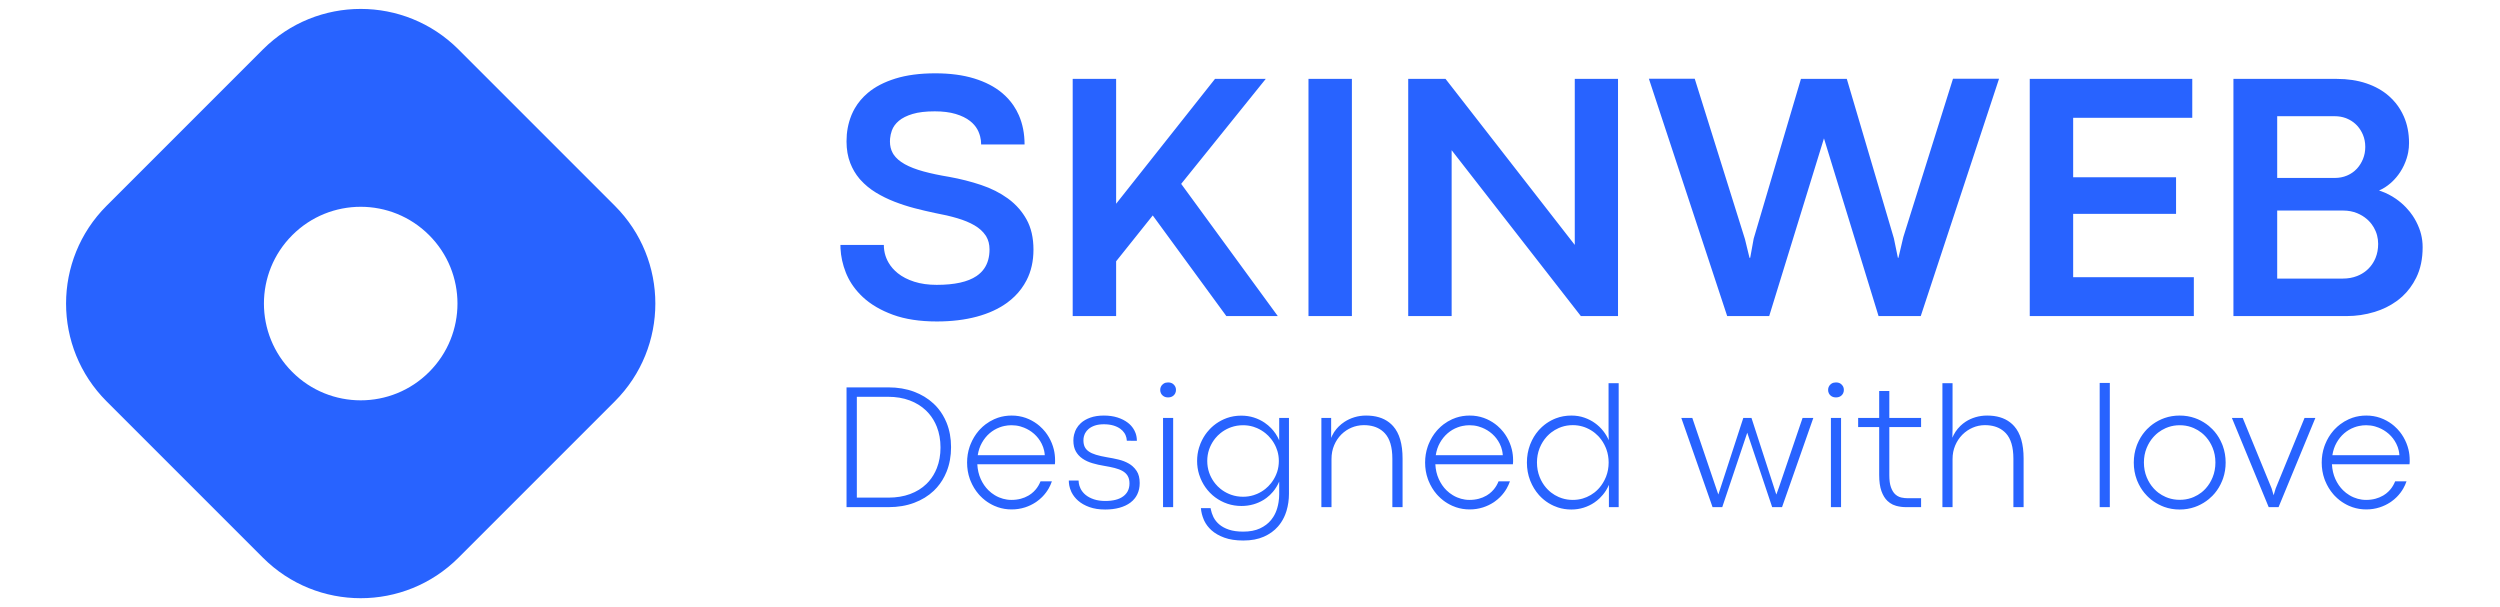
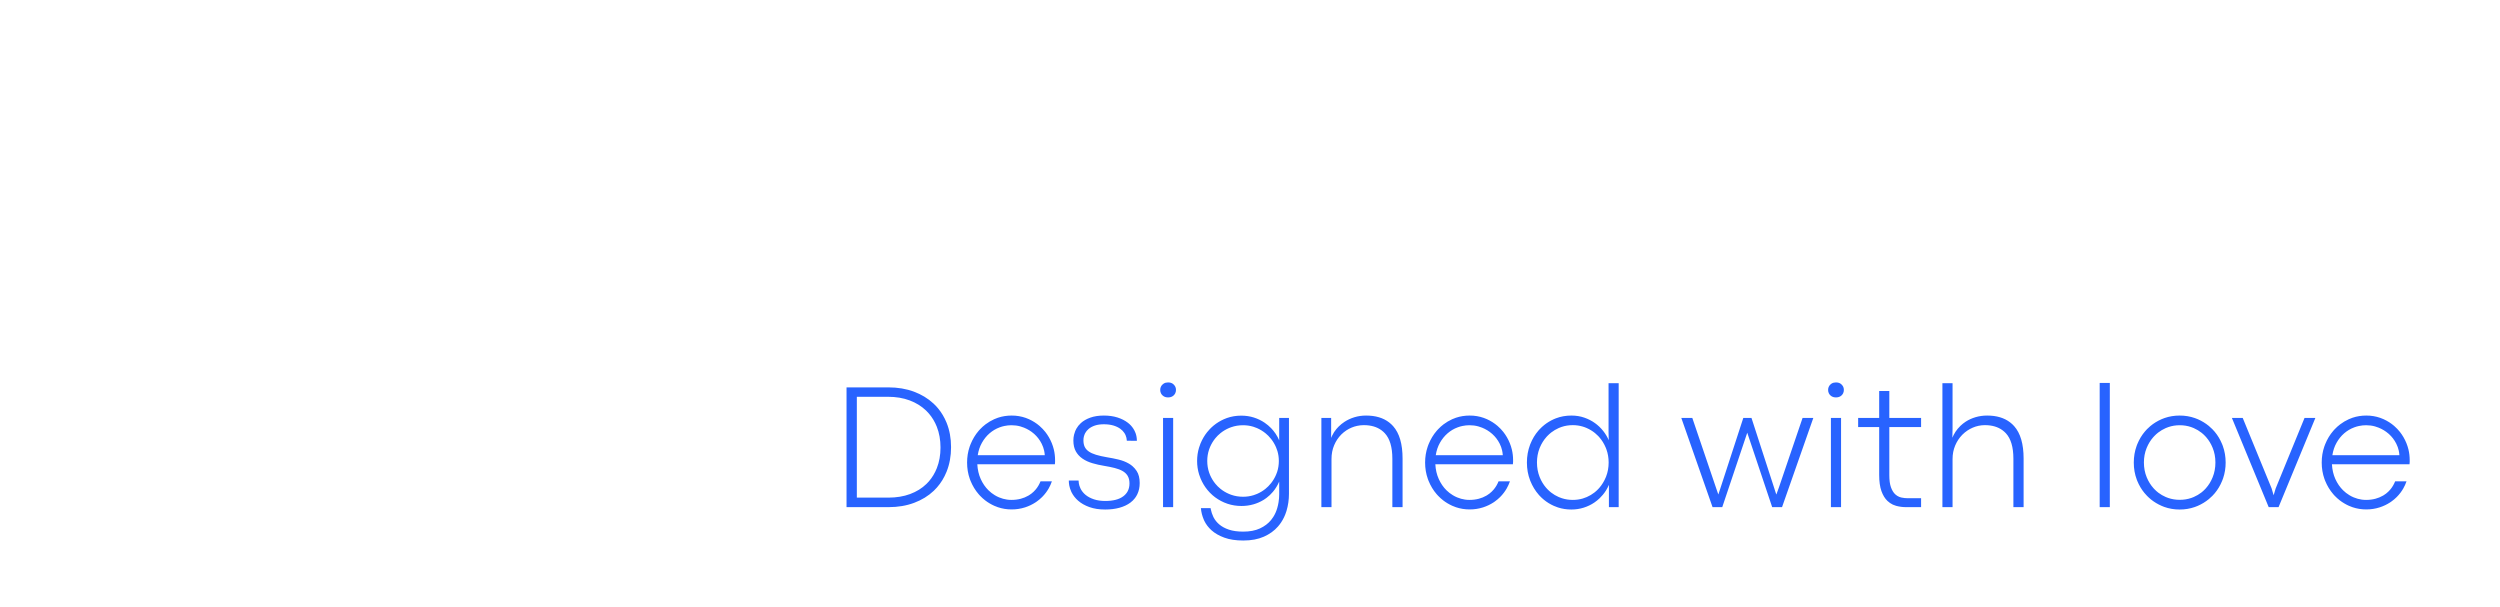
<svg xmlns="http://www.w3.org/2000/svg" width="1400" height="340" viewBox="0 0 1400 340" fill="none">
  <desc> Created with Pixso. </desc>
  <defs>
    <clipPath id="clip13_46">
      <rect id="фрейм 7" width="1400" height="340" fill="white" fill-opacity="0" />
    </clipPath>
  </defs>
-   <rect id="фрейм 7" width="1400" height="340" fill="#FFFFFF" fill-opacity="0" />
  <g clip-path="url(#clip13_46)">
-     <path id="path" d="M59.67 115.25C29.44 145.49 29.44 194.5 59.67 224.74L147.25 312.32C177.49 342.55 226.5 342.55 256.74 312.32L344.32 224.74C374.55 194.5 374.55 145.48 344.32 115.25L256.74 27.67C226.5 -2.56 177.49 -2.56 147.25 27.67L59.67 115.25ZM240.31 208.31C261.48 187.15 261.48 152.84 240.31 131.68C219.15 110.51 184.84 110.51 163.68 131.68C142.51 152.84 142.51 187.15 163.68 208.31C184.84 229.48 219.15 229.48 240.31 208.31Z" fill="#2863FF" fill-opacity="1" fill-rule="evenodd" />
-     <path id="SKINWEB" d="M500.03 176.26Q510.28 180.02 524.64 180.02Q536.94 180.02 546.95 177.34Q556.96 174.65 564 169.52Q568.65 166.13 571.91 161.71Q573.58 159.45 574.88 156.93Q578.74 149.46 578.74 139.79Q578.74 129.83 574.84 122.85Q573.08 119.71 570.8 117.03Q567.99 113.74 564.39 111.13Q557.84 106.39 549.35 103.56Q540.85 100.73 531.67 99.07Q523.37 97.7 517.12 95.99Q510.87 94.28 506.67 91.94Q502.47 89.59 500.42 86.52Q500.14 86.09 499.9 85.65Q498.37 82.86 498.37 79.24Q498.37 78.42 498.44 77.61Q498.65 75.32 499.44 73.09Q499.45 73.06 499.47 73.03Q500.55 70.04 503.35 67.67Q506.18 65.28 511.07 63.81Q515.95 62.35 523.47 62.35Q530.21 62.35 535.14 63.81Q540.07 65.28 543.24 67.77Q545.84 69.8 547.33 72.46Q547.65 73.05 547.93 73.67Q548.52 75.01 548.88 76.41Q549.44 78.58 549.44 80.9L573.76 80.9Q573.76 71.92 570.59 64.59Q569.3 61.63 567.51 59.01Q564.88 55.15 561.16 52.04Q554.91 46.82 545.54 43.94Q536.16 41.06 523.76 41.06Q510.87 41.06 501.45 43.99Q492.02 46.92 485.97 52.04Q481.48 55.84 478.71 60.64Q477.74 62.31 476.98 64.1Q476.85 64.42 476.72 64.74Q474.05 71.41 474.05 79.14Q474.05 85.98 476.15 91.35Q478.06 96.23 481.26 100.03Q481.58 100.41 481.92 100.77Q485.58 104.83 490.46 107.81Q495.34 110.78 500.86 112.93Q506.38 115.08 512.19 116.6Q518 118.11 523.57 119.28Q530.5 120.55 536.11 122.21Q541.73 123.87 545.73 126.21Q549.74 128.56 551.93 131.83Q552.11 132.09 552.27 132.35Q554.13 135.46 554.13 139.69Q554.13 146.07 551.15 150.39Q549.47 152.81 546.86 154.58Q539.58 159.52 524.54 159.52Q517.51 159.52 511.99 157.76Q506.48 156 502.72 152.97Q499.53 150.41 497.61 147.11Q497.26 146.51 496.95 145.89Q496.3 144.57 495.86 143.19Q494.95 140.31 494.95 137.15L470.64 137.15Q470.64 138.13 470.68 139.1Q471.01 145.92 473.66 152.63Q473.94 153.32 474.24 154Q477.28 160.85 483.23 166.4Q489.78 172.5 500.03 176.26ZM949.05 44.08L923.37 44.08L967.22 177L990.75 177L1021.42 77.48L1051.99 177L1075.62 177L1119.47 44.08L1093.68 44.08L1065.86 132.76L1063.12 144.38L1062.82 144.38L1060.57 133.44L1034.21 44.18L1008.53 44.18L982.06 133.64L980.11 144.38L979.72 144.38L977.18 133.93L949.05 44.08ZM686.75 177L715.56 177L661.46 102.97L708.82 44.18L680.4 44.18L625.03 114.1L625.03 44.18L600.71 44.18L600.71 177L625.03 177L625.03 146.33L645.54 120.65L686.75 177ZM757.06 44.18L732.75 44.18L732.75 177L757.06 177L757.06 44.18ZM809.5 44.18L788.6 44.18L788.6 177L812.92 177L812.92 84.12L885.28 177L906.09 177L906.09 44.18L881.87 44.18L881.87 137.15L809.5 44.18ZM1227.67 44.18L1136.66 44.18L1136.66 177L1228.55 177L1228.55 155.22L1160.97 155.22L1160.97 119.77L1218.59 119.77L1218.59 99.26L1160.97 99.26L1160.97 65.96L1227.67 65.96L1227.67 44.18ZM1308.63 44.18L1250.72 44.18L1250.72 177L1314.2 177Q1318.1 177 1321.93 176.44Q1325.94 175.85 1329.87 174.65Q1336.51 172.62 1341.87 168.79Q1342.7 168.2 1343.49 167.57Q1344.46 166.8 1345.36 165.97Q1350.04 161.66 1353.06 155.56Q1356.68 148.28 1356.68 138.42Q1356.68 134.69 1355.8 131.17Q1355.37 129.45 1354.72 127.78Q1353.26 123.98 1351.04 120.7Q1350.29 119.6 1349.45 118.55Q1348.45 117.29 1347.34 116.14Q1344.79 113.47 1341.69 111.32Q1337.78 108.62 1333.45 107.08Q1332.86 106.87 1332.26 106.68Q1335.68 105.22 1338.76 102.53Q1339.17 102.17 1339.57 101.8Q1342.14 99.38 1344.13 96.33L1344.16 96.28Q1346.43 92.79 1347.74 88.66Q1348.27 86.99 1348.59 85.28Q1349.06 82.74 1349.06 80.12Q1349.06 71.82 1346.13 65.18Q1344.3 61.03 1341.53 57.64Q1339.87 55.61 1337.88 53.85Q1332.55 49.16 1325.13 46.67Q1317.71 44.18 1308.63 44.18ZM1314.29 98.33Q1311.17 99.65 1307.46 99.65L1275.23 99.65L1275.23 65.08L1307.55 65.08Q1310.78 65.08 1313.62 66.13Q1313.96 66.26 1314.29 66.4Q1316.93 67.51 1318.95 69.33Q1319.32 69.66 1319.66 70.01Q1319.92 70.28 1320.17 70.55Q1322.06 72.67 1323.23 75.43Q1324.55 78.56 1324.55 82.27Q1324.55 85.92 1323.27 89.05Q1323.25 89.1 1323.23 89.15Q1322.03 92.04 1320.06 94.25Q1319.86 94.46 1319.66 94.67Q1319.14 95.22 1318.56 95.72Q1316.68 97.32 1314.29 98.33ZM1319.96 154.58Q1316.34 156 1312.05 156L1275.23 156L1275.23 117.91L1312.24 117.91Q1316.44 117.91 1320.01 119.38Q1323.07 120.64 1325.45 122.69Q1325.84 123.03 1326.21 123.38Q1327.26 124.4 1328.13 125.55Q1329.43 127.29 1330.31 129.34Q1330.83 130.54 1331.16 131.8Q1331.77 134.1 1331.77 136.57Q1331.77 140.86 1330.31 144.43Q1329.2 147.13 1327.41 149.27Q1326.84 149.95 1326.21 150.58Q1325.69 151.09 1325.13 151.55Q1322.86 153.45 1319.96 154.58Z" fill="#2863FF" fill-opacity="1" fill-rule="evenodd" />
    <path id="Designed with love" d="M651.62 221.89Q652.65 222.55 654.11 222.55Q655.68 222.55 656.76 221.82Q657.07 221.61 657.34 221.34Q657.87 220.81 658.16 220.18Q658.55 219.36 658.55 218.36Q658.55 217.49 658.25 216.75Q657.94 216.01 657.34 215.4Q657.04 215.09 656.7 214.86Q655.63 214.16 654.11 214.16Q652.7 214.16 651.68 214.8Q651.27 215.05 650.93 215.4Q650.32 216.01 650.02 216.75Q649.72 217.49 649.72 218.36Q649.72 219.36 650.11 220.18Q650.4 220.81 650.93 221.34Q651.25 221.66 651.62 221.89ZM1025.64 221.89Q1026.68 222.55 1028.13 222.55Q1029.69 222.55 1030.78 221.82Q1031.09 221.61 1031.36 221.34Q1031.89 220.81 1032.18 220.18Q1032.56 219.36 1032.56 218.36Q1032.56 217.49 1032.27 216.75Q1031.96 216.01 1031.36 215.4Q1031.06 215.09 1030.72 214.86Q1029.65 214.16 1028.13 214.16Q1026.72 214.16 1025.69 214.8Q1025.29 215.05 1024.94 215.4Q1024.35 216.01 1024.04 216.75Q1023.74 217.49 1023.74 218.36Q1023.74 219.36 1024.13 220.18Q1024.42 220.81 1024.94 221.34Q1025.27 221.66 1025.64 221.89ZM1181.5 214.46L1175.82 214.46L1175.82 284L1181.5 284L1181.5 214.46ZM872.45 284.17Q876 285.33 879.93 285.33Q883.58 285.33 886.86 284.29Q890.14 283.26 892.85 281.41Q894.46 280.31 895.85 278.97Q896.79 278.06 897.63 277.04Q898.58 275.9 899.36 274.65Q900.29 273.16 900.99 271.52L900.99 284L906.46 284L906.46 214.61L900.79 214.61L900.79 241.98L900.89 246.52Q899.76 243.85 897.81 241.36Q897.76 241.3 897.72 241.25Q895.8 238.83 893.2 236.95Q890.53 235.02 887.2 233.87Q883.88 232.71 879.98 232.71Q875.33 232.71 871.28 234.27Q870.69 234.49 870.12 234.75Q867.28 236.03 864.9 237.9Q863.48 239.02 862.23 240.35Q861.85 240.75 861.49 241.16Q858.66 244.44 856.97 248.71Q856.9 248.9 856.82 249.1Q855.07 253.74 855.07 259.04Q855.07 264.36 856.86 268.99Q856.93 269.17 857 269.35Q858.76 273.72 861.69 277.06Q861.96 277.38 862.25 277.68Q863.34 278.84 864.56 279.84Q867.07 281.9 870.14 283.28Q871.27 283.79 872.45 284.17ZM1093.43 214.61L1087.75 214.61L1087.75 284L1093.43 284L1093.43 257.07Q1093.43 252.95 1094.91 249.47L1094.93 249.42Q1096.39 246.03 1098.79 243.57Q1098.87 243.49 1098.94 243.41Q1100.26 242.09 1101.78 241.08Q1103.17 240.16 1104.72 239.49Q1106.31 238.8 1107.98 238.45Q1109.72 238.08 1111.52 238.08Q1117.51 238.08 1121.4 240.94Q1122.41 241.68 1123.29 242.62Q1127.5 247.16 1127.5 256.87L1127.5 284L1133.22 284L1133.22 256.77Q1133.22 244.59 1127.94 238.65Q1126.91 237.48 1125.68 236.54Q1120.72 232.71 1112.81 232.71Q1109.4 232.71 1106.31 233.62Q1103.24 234.53 1100.72 236.18Q1099.16 237.21 1097.84 238.48Q1097.03 239.26 1096.31 240.13Q1094.99 241.73 1094.06 243.53Q1093.66 244.31 1093.32 245.13L1093.43 240.05L1093.43 214.61ZM497.43 216.93L474.06 216.93L474.06 284L497.63 284Q505.47 284 511.93 281.58Q518.34 279.18 522.9 274.85Q522.94 274.81 522.98 274.77Q523.88 273.91 524.69 272.99Q528.06 269.17 530.08 264.17Q532.59 257.96 532.59 250.41Q532.59 242.87 530.08 236.7Q528.23 232.18 525.25 228.61Q524.16 227.32 522.93 226.15Q522.8 226.03 522.67 225.91Q518.11 221.69 511.83 219.34Q505.37 216.93 497.43 216.93ZM1061.93 283.29Q1064.59 284 1067.43 284L1075.81 284L1075.81 279.01L1068.42 279.01Q1066.55 279.01 1064.67 278.6Q1064.09 278.46 1063.55 278.24Q1062.34 277.75 1061.31 276.79Q1059.84 275.41 1058.93 272.87Q1058.02 270.33 1058.02 266.14L1058.02 239.17L1075.81 239.17L1075.81 234.04L1058.02 234.04L1058.02 218.95L1052.34 218.95L1052.34 234.04L1040.56 234.04L1040.56 239.17L1052.34 239.17L1052.34 265.95Q1052.34 271.47 1053.6 275Q1054.86 278.52 1056.98 280.52Q1058.36 281.82 1059.99 282.59Q1060.87 283 1061.81 283.26Q1061.87 283.27 1061.93 283.29ZM509.64 276.67Q504.24 278.67 497.53 278.67L479.83 278.67L479.83 222.2L497.28 222.2Q504.04 222.2 509.47 224.25Q514.77 226.25 518.54 229.86Q518.63 229.94 518.71 230.02Q519.49 230.78 520.2 231.61Q522.96 234.81 524.61 238.97Q526.68 244.2 526.68 250.61Q526.68 256.97 524.63 262.15Q522.97 266.35 520.17 269.57Q519.52 270.31 518.81 271Q518.8 271.01 518.78 271.03Q515.02 274.68 509.64 276.67ZM590.84 258.62L590.84 257.66Q590.84 254.62 590.15 251.74Q589.71 249.91 588.99 248.14Q587.58 244.7 585.37 241.89Q584.67 241 583.88 240.18Q583.05 239.3 582.13 238.51Q579.48 236.23 576.17 234.73Q575.3 234.33 574.4 234.02Q570.69 232.71 566.52 232.71Q562.48 232.71 558.85 233.93Q557.79 234.29 556.76 234.75Q554.13 235.94 551.9 237.63Q550.27 238.87 548.84 240.38Q548.44 240.8 548.06 241.24Q545.24 244.52 543.52 248.76Q543.25 249.43 543.01 250.12Q541.57 254.33 541.57 259.04Q541.57 263.89 543.09 268.19Q543.29 268.75 543.52 269.3Q545.22 273.47 548.01 276.71Q548.41 277.18 548.84 277.63Q550.18 279.04 551.7 280.21Q554.02 281.99 556.76 283.23Q557.79 283.69 558.85 284.05Q562.48 285.28 566.52 285.28Q570.41 285.28 573.95 284.15Q574 284.13 574.05 284.12Q577.22 283.09 579.91 281.32Q580.25 281.1 580.58 280.86Q582.2 279.72 583.58 278.34Q584.73 277.19 585.71 275.88Q586.55 274.76 587.25 273.55Q588.34 271.65 589.06 269.54L582.7 269.54Q581.66 272.11 580.04 274.06Q578.93 275.39 577.59 276.42Q576.96 276.9 576.29 277.31Q576.08 277.44 575.87 277.56Q573.93 278.69 571.68 279.29Q569.19 279.95 566.43 279.95Q565.19 279.95 563.98 279.78Q561.71 279.46 559.52 278.55Q558.23 278.01 557.05 277.29Q555.15 276.15 553.53 274.55Q550.89 271.96 549.21 268.26Q547.54 264.56 547.29 259.98L590.74 259.98Q590.84 259.09 590.84 258.62ZM610.07 283.97Q613.87 285.33 618.9 285.33Q623.34 285.33 626.91 284.34Q630.49 283.35 633 281.48Q634.48 280.38 635.56 278.97Q636.31 277.98 636.87 276.84Q638.23 274.08 638.23 270.48Q638.23 266.34 636.53 263.75Q635.55 262.26 634.26 261.12Q633.31 260.28 632.19 259.63Q629.55 258.1 626.32 257.34Q623.09 256.57 619.98 256.08Q616.28 255.44 613.77 254.68Q611.25 253.91 609.68 252.8Q608.1 251.69 607.41 250.19Q606.72 248.68 606.72 246.56Q606.72 245.37 607.02 244.26Q607.18 243.68 607.43 243.11Q607.57 242.79 607.74 242.49Q608.43 241.24 609.58 240.25Q611.01 239.02 613.15 238.3Q615.3 237.59 618.16 237.59Q621.07 237.59 623.39 238.25Q625.7 238.92 627.38 240.13Q628.75 241.11 629.62 242.43Q629.82 242.72 629.99 243.04Q630.17 243.35 630.31 243.68Q630.95 245.13 631.03 246.81L636.65 246.86Q636.65 244.59 635.93 242.57Q635.68 241.88 635.34 241.21Q635.04 240.62 634.68 240.06Q633.48 238.19 631.62 236.75Q629.21 234.88 625.8 233.79Q622.4 232.71 618.16 232.71Q613.82 232.71 610.59 233.87Q607.36 235.02 605.26 236.95Q603.72 238.36 602.75 240.1Q602.4 240.72 602.13 241.39Q601.72 242.39 601.47 243.43Q601.09 245 601.09 246.66Q601.09 250.36 602.5 252.83Q603.11 253.89 603.9 254.8Q604.94 255.99 606.3 256.9Q608.69 258.5 611.8 259.41Q614.9 260.32 618.31 260.87Q621.56 261.41 624.2 262.07Q626.84 262.74 628.69 263.8Q630.24 264.69 631.18 266.01Q631.36 266.26 631.52 266.54Q632.51 268.21 632.51 270.73Q632.51 273.33 631.4 275.29Q630.54 276.79 629.03 277.93Q625.56 280.54 618.95 280.54Q615.4 280.54 612.64 279.63Q609.87 278.72 607.97 277.17Q606.39 275.87 605.42 274.21Q605.23 273.88 605.07 273.54Q604.71 272.81 604.47 272.03Q604.04 270.63 604 269.1L598.53 269.1Q598.53 270.49 598.78 271.83Q599.11 273.54 599.84 275.17Q599.98 275.49 600.14 275.81Q601.43 278.33 603.71 280.35Q606.27 282.61 610.07 283.97ZM745.44 234.04L739.97 234.04L739.97 284L745.64 284L745.64 257.07Q745.64 252.78 747.15 249.28Q748.63 245.82 751.1 243.35Q751.13 243.32 751.16 243.28Q752.49 241.98 754.01 240.98Q755.39 240.08 756.93 239.44Q758.41 238.82 759.96 238.49Q761.8 238.08 763.74 238.08Q769.73 238.08 773.62 240.94Q774.63 241.68 775.5 242.62Q779.72 247.16 779.72 256.87L779.72 284L785.44 284L785.44 256.77Q785.44 244.59 780.16 238.65Q779.12 237.48 777.9 236.54Q772.94 232.71 765.02 232.71Q761.62 232.71 758.51 233.64Q755.41 234.58 752.87 236.26Q751.09 237.43 749.61 238.91Q748.98 239.54 748.4 240.23Q746.91 242 745.96 244.03Q745.68 244.62 745.44 245.23L745.44 234.04ZM847.33 258.62L847.33 257.66Q847.33 254.62 846.64 251.74Q846.2 249.91 845.48 248.14Q844.08 244.7 841.86 241.89Q841.16 241 840.38 240.18Q839.54 239.3 838.62 238.51Q835.97 236.23 832.66 234.73Q831.79 234.33 830.89 234.02Q827.19 232.71 823.02 232.71Q818.97 232.71 815.34 233.93Q814.28 234.29 813.25 234.75Q810.63 235.94 808.39 237.63Q806.76 238.87 805.34 240.38Q804.94 240.8 804.56 241.24Q801.73 244.52 800.01 248.76Q799.74 249.43 799.51 250.12Q798.06 254.33 798.06 259.04Q798.06 263.89 799.59 268.19Q799.79 268.75 800.01 269.3Q801.71 273.47 804.5 276.71Q804.91 277.18 805.34 277.63Q806.67 279.04 808.19 280.21Q810.51 281.99 813.25 283.23Q814.28 283.69 815.34 284.05Q818.97 285.28 823.02 285.28Q826.91 285.28 830.44 284.15Q830.49 284.13 830.54 284.12Q833.72 283.09 836.41 281.32Q836.75 281.1 837.07 280.86Q838.69 279.72 840.07 278.34Q841.22 277.19 842.2 275.88Q843.05 274.76 843.74 273.55Q844.83 271.65 845.56 269.54L839.19 269.54Q838.16 272.11 836.53 274.06Q835.42 275.39 834.08 276.42Q833.46 276.9 832.78 277.31Q832.58 277.44 832.37 277.56Q830.42 278.69 828.17 279.29Q825.68 279.95 822.92 279.95Q821.69 279.95 820.47 279.78Q818.2 279.46 816.02 278.55Q814.73 278.01 813.55 277.29Q811.65 276.15 810.02 274.55Q807.39 271.96 805.71 268.26Q804.03 264.56 803.79 259.98L847.23 259.98Q847.33 259.09 847.33 258.62ZM1211.94 283.86Q1216.02 285.33 1220.61 285.33Q1225.09 285.33 1229.07 283.93Q1229.92 283.64 1230.75 283.28Q1234.14 281.8 1236.9 279.54Q1237.96 278.67 1238.93 277.68Q1239.62 276.98 1240.26 276.22Q1242.8 273.18 1244.38 269.32Q1244.69 268.56 1244.96 267.78Q1246.36 263.64 1246.36 259.04Q1246.36 254.09 1244.77 249.71Q1244.59 249.2 1244.38 248.71Q1242.8 244.86 1240.26 241.81Q1239.62 241.06 1238.93 240.35Q1237.96 239.36 1236.9 238.49Q1234.14 236.23 1230.75 234.75Q1229.92 234.4 1229.07 234.1Q1225.09 232.71 1220.61 232.71Q1216.13 232.71 1212.14 234.1Q1211.3 234.4 1210.48 234.75Q1206.99 236.27 1204.19 238.61Q1203.21 239.43 1202.31 240.35Q1201.73 240.96 1201.18 241.6Q1198.53 244.72 1196.89 248.71Q1196.68 249.2 1196.51 249.71Q1194.92 254.09 1194.92 259.04Q1194.92 264.13 1196.59 268.58Q1196.73 268.97 1196.89 269.35Q1198.42 273.05 1200.85 276.02Q1201.56 276.88 1202.34 277.68Q1203.41 278.77 1204.57 279.72Q1207.25 281.86 1210.5 283.28Q1211.22 283.59 1211.94 283.86ZM1349.43 258.62L1349.43 257.66Q1349.43 254.62 1348.74 251.74Q1348.3 249.91 1347.58 248.14Q1346.17 244.7 1343.96 241.89Q1343.26 241 1342.47 240.18Q1341.64 239.3 1340.72 238.51Q1338.07 236.23 1334.76 234.73Q1333.89 234.33 1332.99 234.02Q1329.28 232.71 1325.11 232.71Q1321.07 232.71 1317.44 233.93Q1316.38 234.29 1315.35 234.75Q1312.72 235.94 1310.49 237.63Q1308.86 238.87 1307.43 240.38Q1307.03 240.8 1306.65 241.24Q1303.81 244.52 1302.11 248.76Q1301.82 249.43 1301.6 250.12Q1300.16 254.33 1300.16 259.04Q1300.16 263.89 1301.68 268.19Q1301.88 268.75 1302.11 269.3Q1303.81 273.47 1306.6 276.71Q1307 277.18 1307.43 277.63Q1308.77 279.04 1310.29 280.21Q1312.61 281.99 1315.35 283.23Q1316.38 283.69 1317.44 284.05Q1321.07 285.28 1325.11 285.28Q1329 285.28 1332.53 284.15Q1332.58 284.13 1332.63 284.12Q1335.81 283.09 1338.5 281.32Q1338.84 281.1 1339.17 280.86Q1340.79 279.72 1342.17 278.34Q1343.31 277.19 1344.3 275.88Q1345.14 274.76 1345.84 273.55Q1346.93 271.65 1347.65 269.54L1341.29 269.54Q1340.25 272.11 1338.63 274.06Q1337.52 275.39 1336.18 276.42Q1335.55 276.9 1334.88 277.31Q1334.67 277.44 1334.46 277.56Q1332.51 278.69 1330.27 279.29Q1327.78 279.95 1325.02 279.95Q1323.78 279.95 1322.57 279.78Q1320.3 279.46 1318.11 278.55Q1316.82 278.01 1315.64 277.29Q1313.74 276.15 1312.12 274.55Q1309.48 271.96 1307.8 268.26Q1306.13 264.56 1305.88 259.98L1349.33 259.98Q1349.43 259.09 1349.43 258.62ZM685.62 301.08Q690.01 302.69 696.23 302.69Q702.93 302.69 707.77 300.54Q712.57 298.41 715.69 294.82Q715.71 294.79 715.73 294.77Q716.64 293.72 717.41 292.57Q719.29 289.77 720.34 286.41Q720.4 286.24 720.45 286.06Q721.82 281.49 721.82 276.5L721.82 234.04L716.35 234.04L716.35 246.61Q715.96 245.69 715.5 244.82Q714.47 242.87 713.04 241.14Q712.48 240.45 711.86 239.81Q710.22 238.11 708.24 236.75Q705.5 234.88 702.19 233.82Q698.89 232.76 695.09 232.76Q690.84 232.76 687.07 234.09Q686.2 234.4 685.35 234.78Q682.27 236.16 679.75 238.21Q678.57 239.17 677.51 240.28Q676.69 241.13 675.96 242.05Q673.72 244.88 672.28 248.36Q671.8 249.53 671.45 250.73Q670.38 254.28 670.38 258.15Q670.38 262.07 671.49 265.65Q671.84 266.8 672.31 267.92Q673.82 271.53 676.21 274.42Q676.85 275.2 677.56 275.93Q678.31 276.7 679.11 277.39Q681.91 279.81 685.45 281.36Q686.43 281.79 687.44 282.12Q691.14 283.35 695.24 283.35Q698.73 283.35 701.96 282.42L701.97 282.42Q704.94 281.56 707.48 280.01Q707.71 279.87 707.94 279.73Q708.61 279.3 709.24 278.82Q711.2 277.36 712.82 275.44Q714.97 272.9 716.35 269.69L716.35 276.79Q716.35 279.02 716 281.19Q715.74 282.87 715.26 284.51Q714.48 287.24 713.01 289.54Q712.45 290.41 711.79 291.22Q709.39 294.15 705.55 295.93Q701.7 297.71 696.18 297.71Q691.49 297.71 688.19 296.6Q684.88 295.49 682.74 293.64Q680.72 291.9 679.6 289.71Q679.53 289.57 679.46 289.42Q678.48 287.39 678.06 285.24Q677.99 284.89 677.93 284.54L672.51 284.54Q672.75 287.84 674.16 291.1Q674.29 291.4 674.43 291.7Q675.83 294.59 678.4 296.92Q681.23 299.48 685.62 301.08ZM656.97 234.04L651.3 234.04L651.3 284L656.97 284L656.97 234.04ZM947.69 234.04L941.53 234.04L959.03 284L964.46 284L978.46 242.32L992.42 284L997.94 284L1015.46 234.04L1009.44 234.04L996.22 272.9L994.79 276.84L994.69 276.84L993.46 273L980.83 234.04L976.25 234.04L963.27 273.89L962.29 276.84L962.24 276.84L961.2 273.84L947.69 234.04ZM1030.99 234.04L1025.31 234.04L1025.31 284L1030.99 284L1030.99 234.04ZM1255.92 234.04L1249.86 234.04L1270.47 284L1275.99 284L1296.61 234.04L1290.54 234.04L1274.37 273.54L1273.23 277.34L1272.1 273.49L1255.92 234.04ZM886.31 279.18Q883.65 279.95 880.77 279.95Q877.56 279.95 874.66 279.01Q873.77 278.73 872.9 278.35Q870.56 277.33 868.61 275.81Q867.5 274.94 866.52 273.91Q866.11 273.49 865.73 273.04Q863.57 270.5 862.25 267.25Q862.22 267.17 862.19 267.1Q860.7 263.34 860.7 258.99Q860.7 254.76 862.13 251.09Q862.2 250.91 862.27 250.73Q863.69 247.3 866.03 244.68Q866.29 244.38 866.57 244.1Q867.56 243.07 868.67 242.2Q870.61 240.7 872.93 239.68Q873.68 239.35 874.45 239.09Q877.44 238.08 880.77 238.08Q883.57 238.08 886.16 238.83Q887.4 239.18 888.59 239.71Q891.12 240.83 893.2 242.52Q894.13 243.28 894.97 244.15Q895.25 244.43 895.51 244.73Q897.84 247.35 899.26 250.78Q899.44 251.22 899.6 251.67Q900.84 255.11 900.84 258.99Q900.84 263.22 899.41 266.89Q899.34 267.07 899.26 267.25Q897.88 270.6 895.63 273.19Q895.31 273.56 894.97 273.91Q893.99 274.94 892.88 275.81Q890.93 277.33 888.59 278.35Q887.47 278.84 886.31 279.18ZM584.71 252.31Q584.99 253.58 585.07 254.9L547.54 254.9Q548.13 251.05 549.88 247.95Q551.63 244.84 554.16 242.65L554.17 242.64Q555.41 241.58 556.79 240.75Q558.25 239.88 559.87 239.29Q561.14 238.82 562.45 238.55Q564.39 238.13 566.43 238.13Q568.99 238.13 571.37 238.78Q572.43 239.07 573.45 239.49Q576.56 240.75 578.96 242.84Q579.13 242.98 579.3 243.14Q580.47 244.21 581.43 245.45Q582.53 246.86 583.34 248.49Q584.27 250.35 584.71 252.31ZM702.04 277.29Q699.22 278.18 696.13 278.18Q692.61 278.18 689.47 277.08Q688.87 276.87 688.29 276.62Q685.63 275.49 683.46 273.74Q682.66 273.09 681.92 272.36Q681.25 271.69 680.65 270.96Q678.82 268.74 677.63 266Q677.34 265.32 677.11 264.64Q676.06 261.58 676.06 258.15Q676.06 254.73 677.11 251.67Q677.34 250.98 677.63 250.31Q678.82 247.57 680.65 245.35Q681.25 244.62 681.92 243.95Q682.66 243.22 683.46 242.57Q685.63 240.82 688.29 239.68Q688.87 239.44 689.47 239.23Q692.61 238.13 696.13 238.13Q699.14 238.13 701.89 238.98Q702.92 239.3 703.92 239.73Q706.62 240.92 708.81 242.73Q709.58 243.36 710.28 244.07Q711.13 244.93 711.86 245.87Q713.49 247.94 714.57 250.44Q715.03 251.5 715.36 252.6Q716.15 255.26 716.15 258.15Q716.15 261.37 715.2 264.28Q714.92 265.11 714.57 265.92Q713.49 268.42 711.86 270.49Q711.13 271.43 710.28 272.28Q709.51 273.06 708.67 273.74Q706.53 275.47 703.92 276.6Q703 277 702.04 277.29ZM841.2 252.31Q841.48 253.58 841.56 254.9L804.03 254.9Q804.62 251.05 806.37 247.95Q808.12 244.84 810.66 242.65L810.67 242.64Q811.9 241.58 813.28 240.75Q814.74 239.88 816.36 239.29Q817.63 238.82 818.94 238.55Q820.89 238.13 822.92 238.13Q825.48 238.13 827.86 238.78Q828.92 239.07 829.95 239.49Q833.06 240.75 835.45 242.84Q835.63 242.98 835.79 243.14Q836.97 244.21 837.93 245.45Q839.02 246.86 839.84 248.49Q840.77 250.35 841.2 252.31ZM1227.15 278.85Q1224.07 279.9 1220.66 279.9Q1217.24 279.9 1214.18 278.85Q1213.49 278.61 1212.81 278.32Q1210.57 277.35 1208.68 275.92Q1207.5 275.02 1206.46 273.93Q1206.18 273.65 1205.92 273.35Q1203.59 270.74 1202.17 267.3Q1200.59 263.48 1200.59 258.99Q1200.59 254.64 1202.11 250.9Q1202.14 250.83 1202.17 250.76Q1203.53 247.47 1205.75 244.92Q1206.09 244.53 1206.46 244.15Q1207.44 243.12 1208.56 242.25Q1210.51 240.75 1212.81 239.73Q1213.56 239.4 1214.35 239.14Q1217.32 238.13 1220.66 238.13Q1223.99 238.13 1226.98 239.14Q1227.75 239.4 1228.5 239.73Q1230.91 240.79 1232.9 242.37Q1233.93 243.19 1234.84 244.15Q1235.17 244.49 1235.48 244.85Q1237.72 247.42 1239.07 250.76Q1240.63 254.55 1240.63 258.99Q1240.63 263.48 1239.07 267.3Q1237.67 270.78 1235.31 273.42Q1235.07 273.68 1234.84 273.93Q1233.87 274.95 1232.78 275.8Q1230.84 277.31 1228.5 278.32Q1227.82 278.61 1227.15 278.85ZM1343.3 252.31Q1343.58 253.58 1343.66 254.9L1306.13 254.9Q1306.72 251.05 1308.47 247.95Q1310.22 244.84 1312.75 242.65L1312.76 242.64Q1314 241.58 1315.38 240.75Q1316.84 239.88 1318.46 239.29Q1319.73 238.82 1321.04 238.55Q1322.98 238.13 1325.02 238.13Q1327.58 238.13 1329.96 238.78Q1331.02 239.07 1332.04 239.49Q1335.15 240.75 1337.55 242.84Q1337.72 242.98 1337.89 243.14Q1339.06 244.21 1340.02 245.45Q1341.12 246.86 1341.93 248.49Q1342.86 250.35 1343.3 252.31Z" fill="#2863FF" fill-opacity="1" fill-rule="evenodd" />
  </g>
</svg>